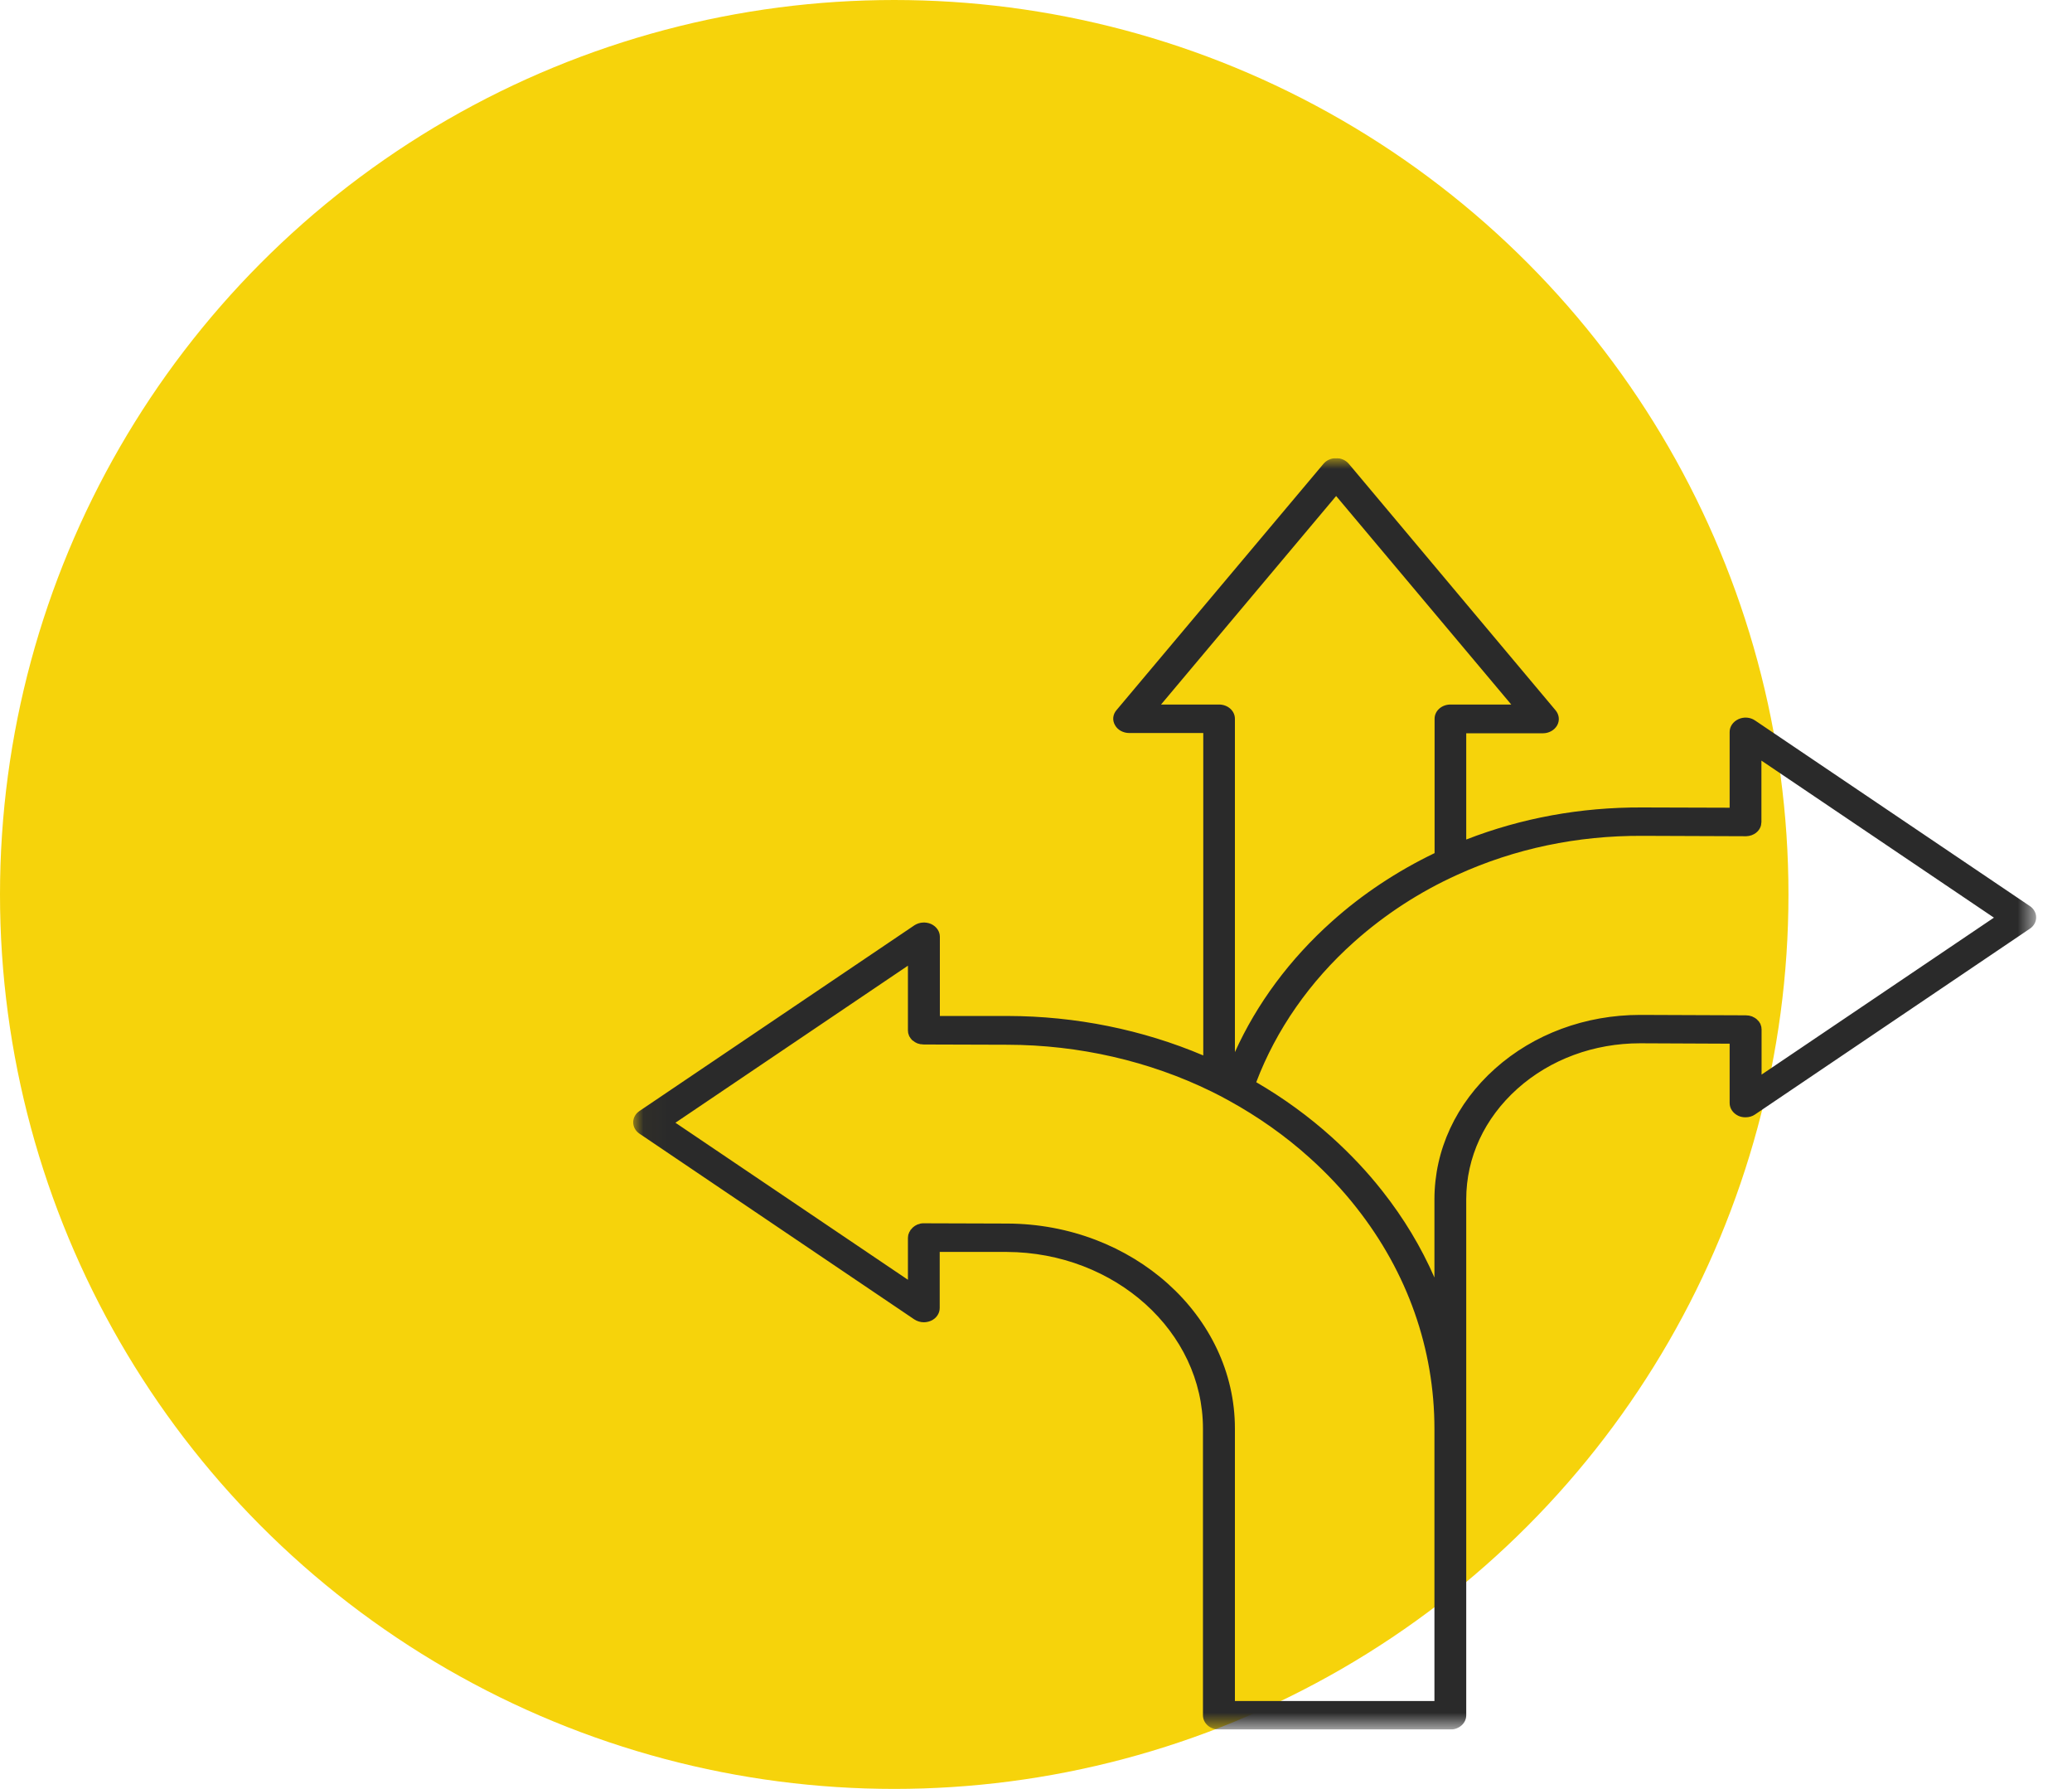
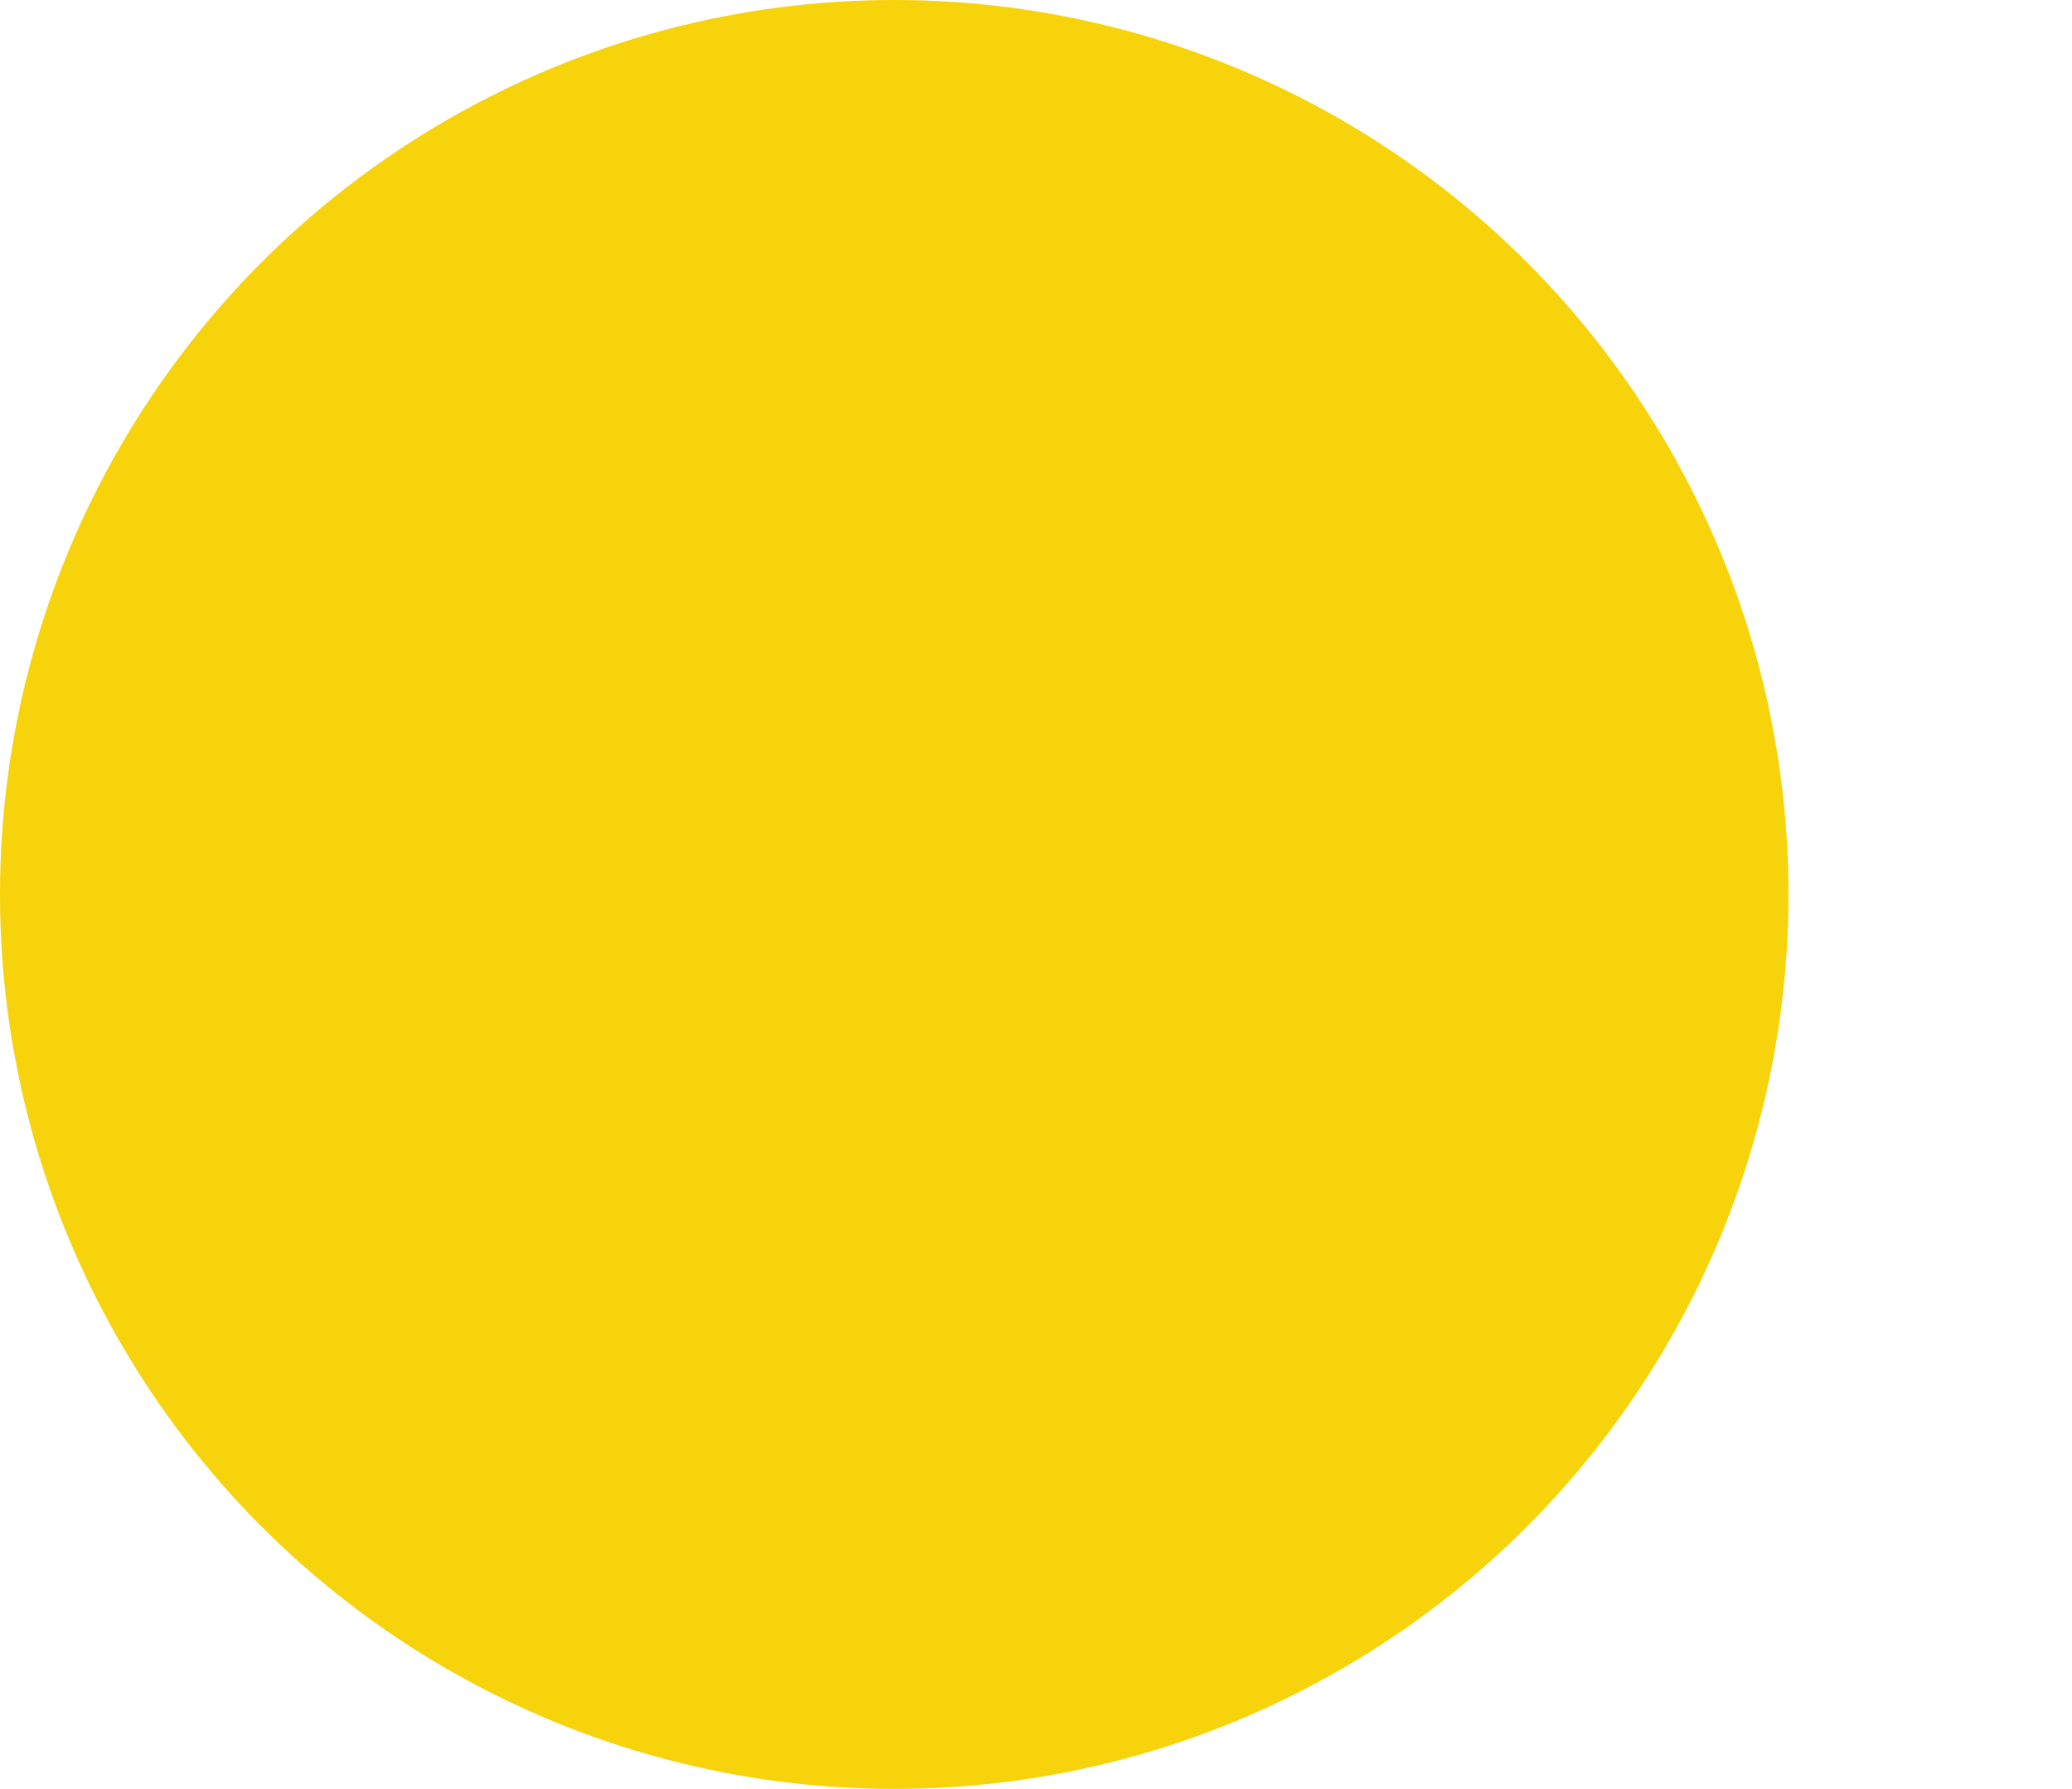
<svg xmlns="http://www.w3.org/2000/svg" width="95" height="82" viewBox="0 0 95 82" fill="none">
  <circle cx="41" cy="41" r="41" fill="#F6D30B" />
  <g clip-path="url(#clip0_682_573)">
    <mask id="mask0_682_573" style="mask-type:luminance" maskUnits="userSpaceOnUse" x="29" y="21" width="65" height="59">
      <path d="M93.356 21H29.031V79.278H93.356V21Z" fill="white" />
    </mask>
    <g mask="url(#mask0_682_573)">
-       <path d="M93.066 41.531L80.47 33.026C80.247 32.874 79.957 32.85 79.707 32.965C79.458 33.08 79.303 33.304 79.303 33.552V37.024L75.288 37.012C72.468 37 69.763 37.496 67.226 38.482V33.612H70.741C71.017 33.612 71.267 33.473 71.395 33.249C71.517 33.026 71.49 32.766 71.328 32.566L61.842 21.26C61.707 21.097 61.491 21 61.261 21C61.032 21 60.816 21.097 60.681 21.26L51.188 32.554C51.02 32.754 50.992 33.014 51.121 33.237C51.242 33.461 51.499 33.6 51.775 33.6H55.169V48.379C52.389 47.199 49.319 46.576 46.209 46.57H43.092V42.94C43.092 42.692 42.937 42.468 42.687 42.353C42.437 42.245 42.147 42.269 41.925 42.414L29.321 50.925C29.139 51.046 29.031 51.24 29.031 51.445C29.031 51.651 29.139 51.845 29.321 51.966L41.918 60.477C42.046 60.562 42.201 60.61 42.356 60.61C42.464 60.61 42.579 60.586 42.68 60.543C42.93 60.434 43.085 60.205 43.085 59.956V57.386H46.162C51.121 57.41 55.155 61.039 55.155 65.486V78.624C55.155 78.987 55.479 79.278 55.884 79.278H66.497C66.902 79.278 67.226 78.987 67.226 78.624V54.972C67.226 53.054 68.062 51.258 69.574 49.903C71.078 48.56 73.075 47.822 75.201 47.822L79.303 47.84V50.562C79.303 50.81 79.458 51.034 79.707 51.149C79.809 51.197 79.923 51.215 80.031 51.215C80.186 51.215 80.342 51.173 80.47 51.083L93.066 42.571C93.249 42.45 93.356 42.257 93.356 42.051C93.356 41.845 93.249 41.652 93.066 41.531ZM61.261 22.736L69.29 32.294H66.504C66.099 32.294 65.775 32.584 65.775 32.947V39.105C64.055 39.934 62.469 40.98 61.066 42.239C59.143 43.957 57.625 46.001 56.62 48.227V32.947C56.62 32.584 56.296 32.294 55.891 32.294H53.233L61.261 22.736ZM65.775 77.971H56.62V65.48C56.62 60.313 51.93 56.097 46.168 56.085L42.356 56.073C42.309 56.073 42.255 56.073 42.208 56.085C42.195 56.085 42.181 56.091 42.174 56.097C42.141 56.103 42.107 56.115 42.073 56.127C42.06 56.127 42.046 56.14 42.032 56.146C42.006 56.158 41.979 56.17 41.952 56.188C41.938 56.2 41.925 56.212 41.904 56.224C41.884 56.236 41.864 56.254 41.844 56.273C41.83 56.285 41.817 56.297 41.81 56.315C41.79 56.333 41.776 56.351 41.756 56.369C41.742 56.382 41.736 56.4 41.729 56.418C41.715 56.442 41.702 56.46 41.688 56.484C41.682 56.502 41.675 56.521 41.668 56.539C41.661 56.563 41.648 56.587 41.641 56.611C41.641 56.63 41.641 56.654 41.635 56.672C41.635 56.696 41.628 56.72 41.628 56.745V58.662L30.968 51.464L41.628 44.265V47.229C41.628 47.229 41.628 47.272 41.635 47.29C41.635 47.314 41.635 47.338 41.641 47.356C41.641 47.374 41.655 47.392 41.661 47.417C41.668 47.441 41.675 47.459 41.682 47.483C41.688 47.501 41.702 47.52 41.715 47.538C41.729 47.556 41.736 47.574 41.749 47.592C41.763 47.61 41.776 47.622 41.79 47.641C41.803 47.659 41.817 47.677 41.837 47.689C41.85 47.701 41.871 47.713 41.891 47.725C41.911 47.737 41.925 47.755 41.945 47.767C41.965 47.78 41.985 47.786 42.006 47.798C42.026 47.81 42.046 47.822 42.066 47.828C42.087 47.834 42.114 47.84 42.134 47.846C42.154 47.852 42.181 47.858 42.201 47.864C42.228 47.864 42.248 47.864 42.276 47.87C42.303 47.87 42.323 47.877 42.35 47.877L46.196 47.889C49.468 47.895 52.7 48.639 55.54 50.03C55.81 50.163 56.08 50.302 56.35 50.453C57.679 51.185 58.927 52.062 60.04 53.066C60.836 53.78 61.565 54.555 62.199 55.365C64.534 58.329 65.768 61.832 65.768 65.498V77.989L65.775 77.971ZM80.767 49.25V47.187C80.767 47.187 80.767 47.145 80.76 47.126C80.76 47.102 80.76 47.078 80.753 47.06C80.753 47.042 80.74 47.023 80.733 46.999C80.726 46.975 80.719 46.957 80.713 46.933C80.706 46.915 80.692 46.896 80.679 46.878C80.666 46.86 80.659 46.842 80.645 46.824C80.632 46.806 80.618 46.794 80.598 46.775C80.585 46.757 80.571 46.745 80.551 46.727C80.537 46.709 80.517 46.697 80.497 46.685C80.477 46.673 80.463 46.654 80.443 46.648C80.423 46.636 80.402 46.63 80.382 46.618C80.362 46.606 80.342 46.594 80.321 46.588C80.301 46.582 80.274 46.576 80.254 46.57C80.234 46.564 80.213 46.558 80.186 46.552C80.159 46.552 80.139 46.552 80.112 46.546C80.085 46.546 80.065 46.54 80.038 46.54L75.241 46.521H75.201C72.691 46.521 70.323 47.398 68.548 48.983C66.76 50.58 65.768 52.71 65.768 54.978V58.559C65.161 57.168 64.365 55.843 63.387 54.603C62.705 53.732 61.922 52.903 61.072 52.135C60.013 51.179 58.846 50.332 57.598 49.606C58.509 47.205 60.054 44.985 62.091 43.17C63.495 41.918 65.094 40.877 66.834 40.091C69.459 38.9 72.299 38.301 75.288 38.313L80.038 38.331C80.045 38.331 80.058 38.331 80.065 38.331C80.409 38.319 80.686 38.101 80.746 37.811C80.746 37.805 80.746 37.792 80.746 37.786C80.746 37.75 80.76 37.72 80.76 37.684V34.865L91.42 42.063L80.76 49.262L80.767 49.25Z" fill="#2A2A2A" />
+       <path d="M93.066 41.531L80.47 33.026C80.247 32.874 79.957 32.85 79.707 32.965C79.458 33.08 79.303 33.304 79.303 33.552V37.024L75.288 37.012C72.468 37 69.763 37.496 67.226 38.482V33.612H70.741C71.017 33.612 71.267 33.473 71.395 33.249C71.517 33.026 71.49 32.766 71.328 32.566L61.842 21.26C61.707 21.097 61.491 21 61.261 21C61.032 21 60.816 21.097 60.681 21.26L51.188 32.554C51.02 32.754 50.992 33.014 51.121 33.237C51.242 33.461 51.499 33.6 51.775 33.6H55.169V48.379C52.389 47.199 49.319 46.576 46.209 46.57H43.092V42.94C43.092 42.692 42.937 42.468 42.687 42.353C42.437 42.245 42.147 42.269 41.925 42.414L29.321 50.925C29.139 51.046 29.031 51.24 29.031 51.445C29.031 51.651 29.139 51.845 29.321 51.966L41.918 60.477C42.046 60.562 42.201 60.61 42.356 60.61C42.464 60.61 42.579 60.586 42.68 60.543C42.93 60.434 43.085 60.205 43.085 59.956V57.386H46.162C51.121 57.41 55.155 61.039 55.155 65.486V78.624C55.155 78.987 55.479 79.278 55.884 79.278H66.497C66.902 79.278 67.226 78.987 67.226 78.624V54.972C67.226 53.054 68.062 51.258 69.574 49.903C71.078 48.56 73.075 47.822 75.201 47.822L79.303 47.84V50.562C79.303 50.81 79.458 51.034 79.707 51.149C79.809 51.197 79.923 51.215 80.031 51.215C80.186 51.215 80.342 51.173 80.47 51.083L93.066 42.571C93.249 42.45 93.356 42.257 93.356 42.051C93.356 41.845 93.249 41.652 93.066 41.531ZM61.261 22.736L69.29 32.294H66.504C66.099 32.294 65.775 32.584 65.775 32.947V39.105C64.055 39.934 62.469 40.98 61.066 42.239C59.143 43.957 57.625 46.001 56.62 48.227V32.947C56.62 32.584 56.296 32.294 55.891 32.294H53.233L61.261 22.736ZM65.775 77.971H56.62V65.48C56.62 60.313 51.93 56.097 46.168 56.085L42.356 56.073C42.309 56.073 42.255 56.073 42.208 56.085C42.195 56.085 42.181 56.091 42.174 56.097C42.141 56.103 42.107 56.115 42.073 56.127C42.06 56.127 42.046 56.14 42.032 56.146C42.006 56.158 41.979 56.17 41.952 56.188C41.938 56.2 41.925 56.212 41.904 56.224C41.884 56.236 41.864 56.254 41.844 56.273C41.83 56.285 41.817 56.297 41.81 56.315C41.79 56.333 41.776 56.351 41.756 56.369C41.742 56.382 41.736 56.4 41.729 56.418C41.715 56.442 41.702 56.46 41.688 56.484C41.682 56.502 41.675 56.521 41.668 56.539C41.661 56.563 41.648 56.587 41.641 56.611C41.641 56.63 41.641 56.654 41.635 56.672C41.635 56.696 41.628 56.72 41.628 56.745V58.662L30.968 51.464L41.628 44.265V47.229C41.628 47.229 41.628 47.272 41.635 47.29C41.635 47.314 41.635 47.338 41.641 47.356C41.641 47.374 41.655 47.392 41.661 47.417C41.668 47.441 41.675 47.459 41.682 47.483C41.688 47.501 41.702 47.52 41.715 47.538C41.729 47.556 41.736 47.574 41.749 47.592C41.763 47.61 41.776 47.622 41.79 47.641C41.803 47.659 41.817 47.677 41.837 47.689C41.85 47.701 41.871 47.713 41.891 47.725C41.911 47.737 41.925 47.755 41.945 47.767C41.965 47.78 41.985 47.786 42.006 47.798C42.026 47.81 42.046 47.822 42.066 47.828C42.087 47.834 42.114 47.84 42.134 47.846C42.154 47.852 42.181 47.858 42.201 47.864C42.228 47.864 42.248 47.864 42.276 47.87C42.303 47.87 42.323 47.877 42.35 47.877L46.196 47.889C55.81 50.163 56.08 50.302 56.35 50.453C57.679 51.185 58.927 52.062 60.04 53.066C60.836 53.78 61.565 54.555 62.199 55.365C64.534 58.329 65.768 61.832 65.768 65.498V77.989L65.775 77.971ZM80.767 49.25V47.187C80.767 47.187 80.767 47.145 80.76 47.126C80.76 47.102 80.76 47.078 80.753 47.06C80.753 47.042 80.74 47.023 80.733 46.999C80.726 46.975 80.719 46.957 80.713 46.933C80.706 46.915 80.692 46.896 80.679 46.878C80.666 46.86 80.659 46.842 80.645 46.824C80.632 46.806 80.618 46.794 80.598 46.775C80.585 46.757 80.571 46.745 80.551 46.727C80.537 46.709 80.517 46.697 80.497 46.685C80.477 46.673 80.463 46.654 80.443 46.648C80.423 46.636 80.402 46.63 80.382 46.618C80.362 46.606 80.342 46.594 80.321 46.588C80.301 46.582 80.274 46.576 80.254 46.57C80.234 46.564 80.213 46.558 80.186 46.552C80.159 46.552 80.139 46.552 80.112 46.546C80.085 46.546 80.065 46.54 80.038 46.54L75.241 46.521H75.201C72.691 46.521 70.323 47.398 68.548 48.983C66.76 50.58 65.768 52.71 65.768 54.978V58.559C65.161 57.168 64.365 55.843 63.387 54.603C62.705 53.732 61.922 52.903 61.072 52.135C60.013 51.179 58.846 50.332 57.598 49.606C58.509 47.205 60.054 44.985 62.091 43.17C63.495 41.918 65.094 40.877 66.834 40.091C69.459 38.9 72.299 38.301 75.288 38.313L80.038 38.331C80.045 38.331 80.058 38.331 80.065 38.331C80.409 38.319 80.686 38.101 80.746 37.811C80.746 37.805 80.746 37.792 80.746 37.786C80.746 37.75 80.76 37.72 80.76 37.684V34.865L91.42 42.063L80.76 49.262L80.767 49.25Z" fill="#2A2A2A" />
    </g>
  </g>
  <defs>
    <clipPath id="clip0_682_573">
-       <rect width="65" height="58.278" fill="white" transform="translate(29.031 21)" />
-     </clipPath>
+       </clipPath>
  </defs>
</svg>